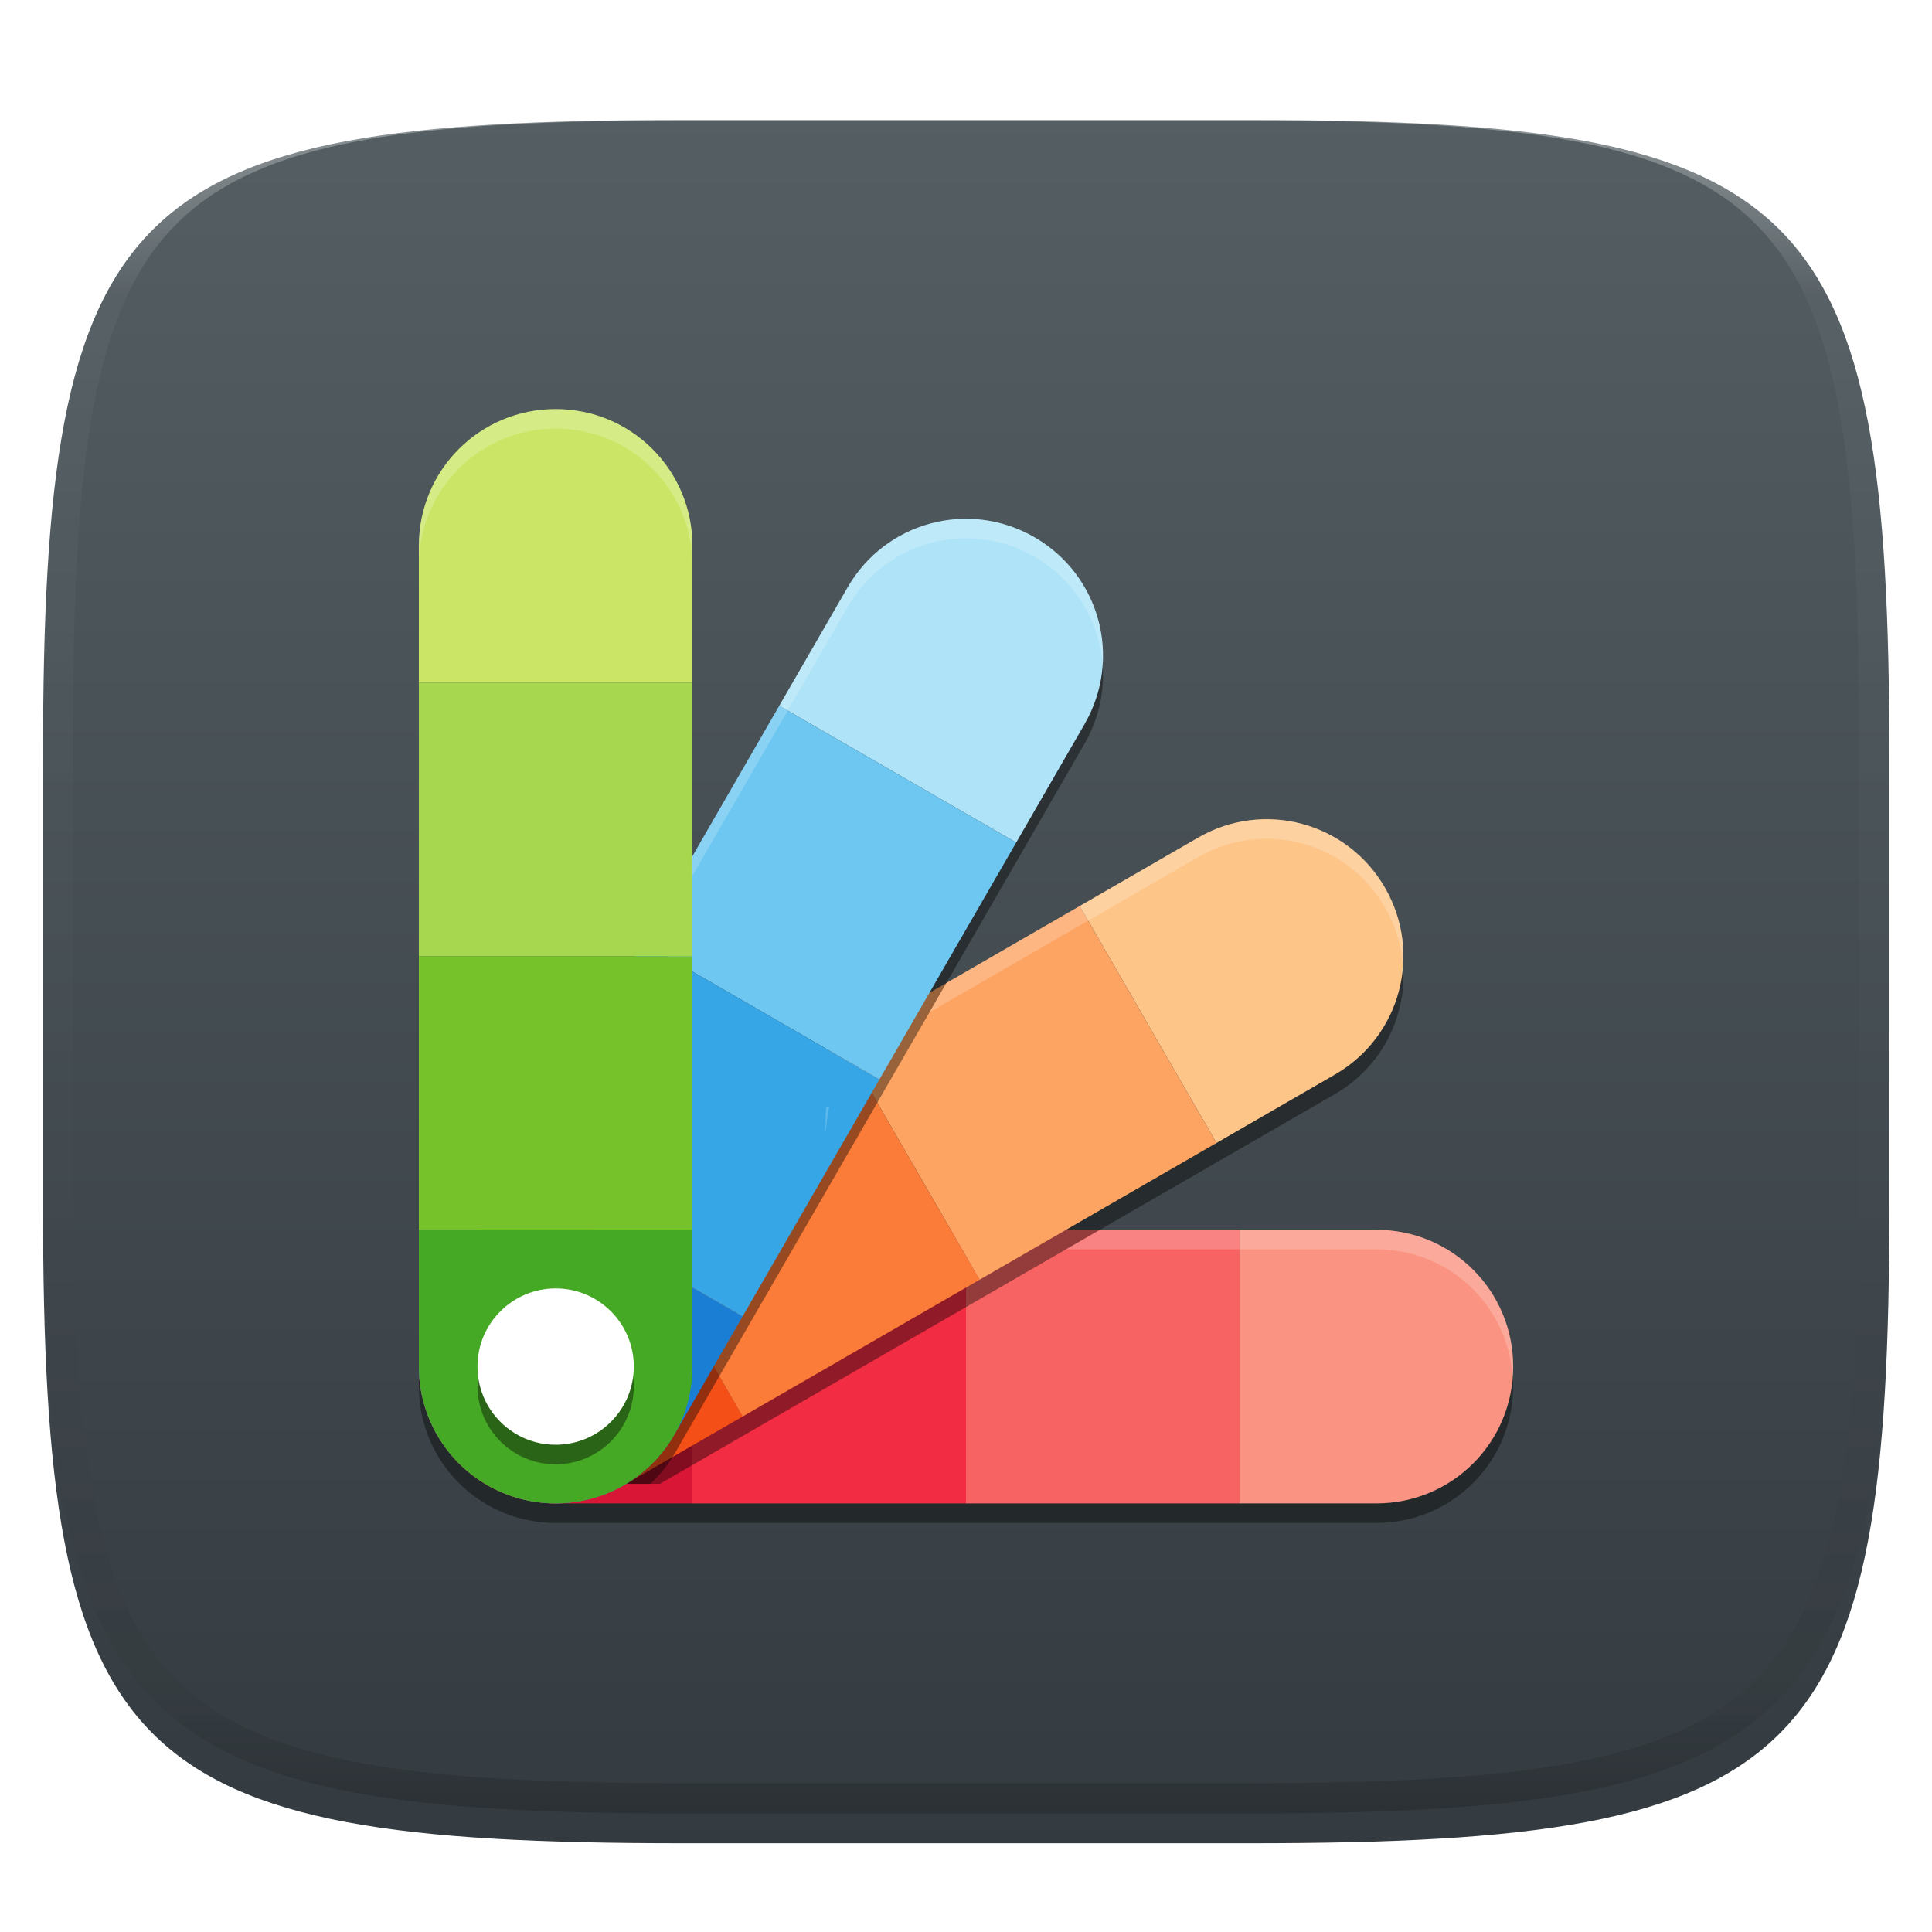
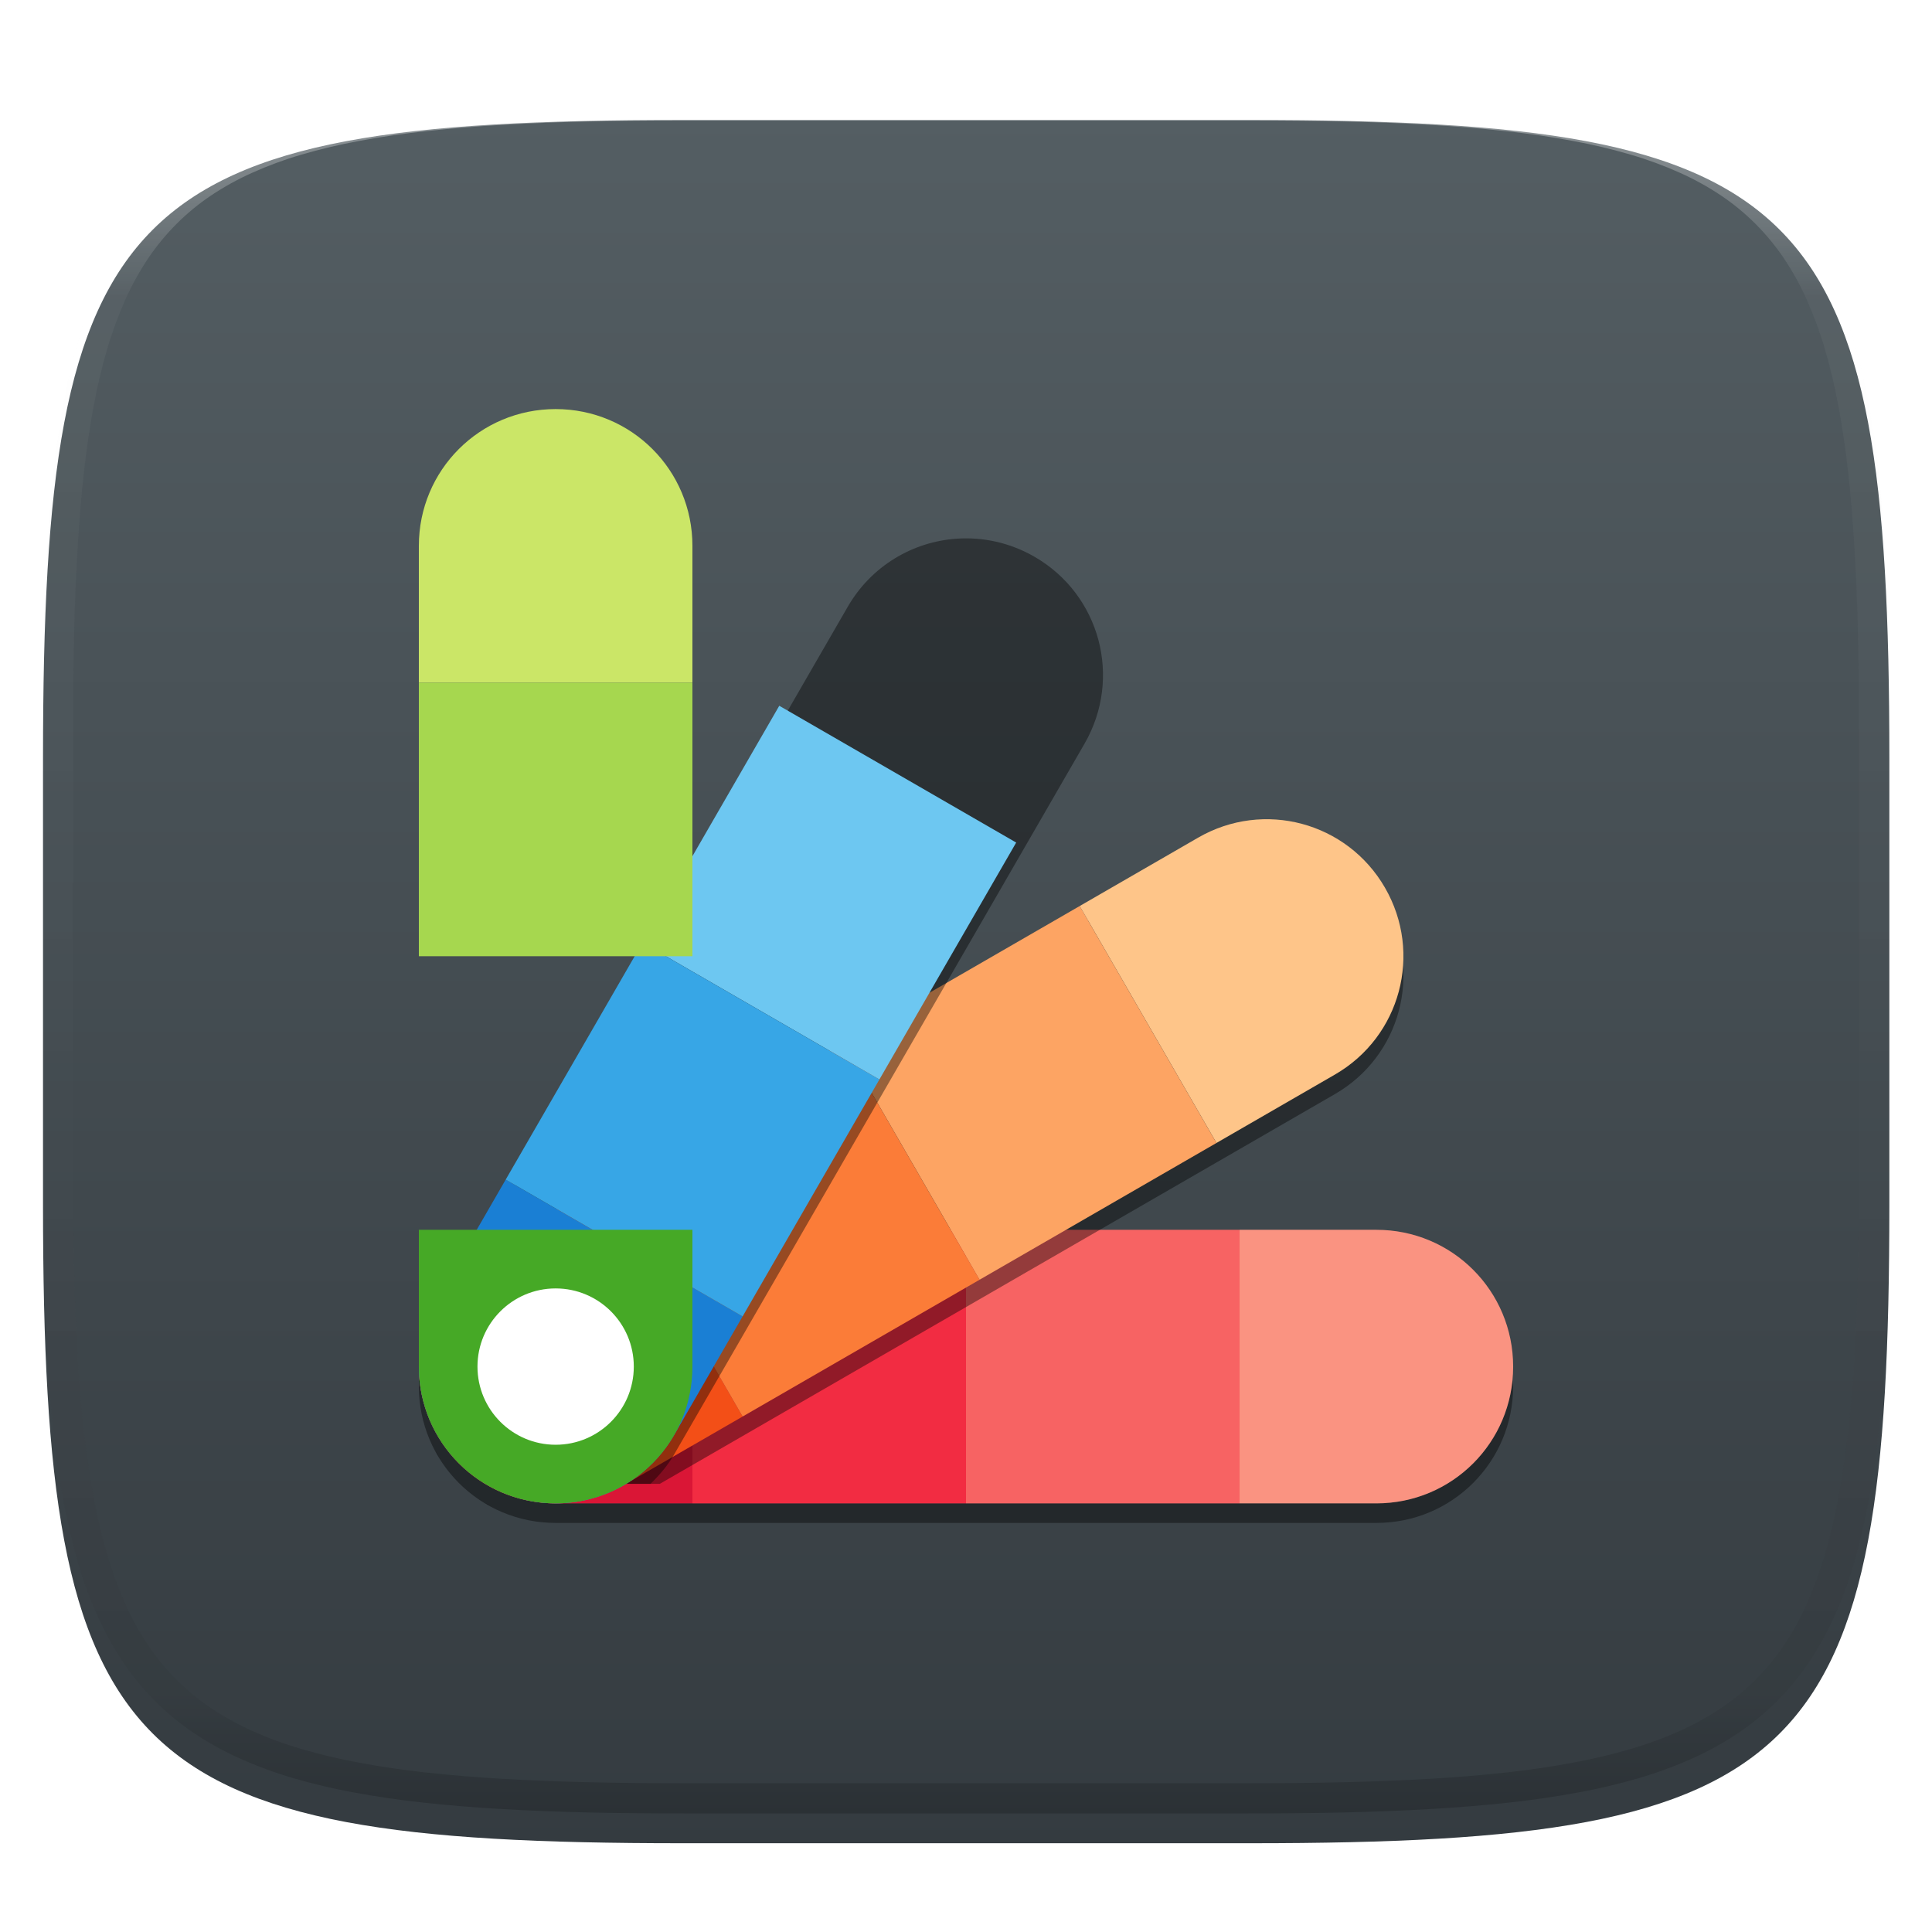
<svg xmlns="http://www.w3.org/2000/svg" style="isolation:isolate" width="256" height="256" viewBox="0 0 256 256">
  <defs>
    <filter id="eCPzTXTXrsdEEKx2ILoZfo038u9CcKhf" width="400%" height="400%" x="-200%" y="-200%" color-interpolation-filters="sRGB" filterUnits="objectBoundingBox">
      <feGaussianBlur in="SourceGraphic" stdDeviation="4.294" />
      <feOffset dx="0" dy="4" result="pf_100_offsetBlur" />
      <feFlood flood-opacity=".4" />
      <feComposite in2="pf_100_offsetBlur" operator="in" result="pf_100_dropShadow" />
      <feBlend in="SourceGraphic" in2="pf_100_dropShadow" mode="normal" />
    </filter>
  </defs>
  <g filter="url(#eCPzTXTXrsdEEKx2ILoZfo038u9CcKhf)">
    <linearGradient id="_lgradient_7" x1="0" x2="0" y1="0" y2="1" gradientTransform="matrix(244.648,0,0,228.338,5.7,11.9)" gradientUnits="userSpaceOnUse">
      <stop offset="0%" style="stop-color:#545E63" />
      <stop offset="100%" style="stop-color:#343B40" />
    </linearGradient>
    <path fill="url(#_lgradient_7)" d="M 165.709 11.9 C 239.765 11.9 250.348 22.457 250.348 96.444 L 250.348 155.695 C 250.348 229.681 239.765 240.238 165.709 240.238 L 90.339 240.238 C 16.284 240.238 5.7 229.681 5.7 155.695 L 5.7 96.444 C 5.7 22.457 16.284 11.9 90.339 11.9 L 165.709 11.9 Z" />
  </g>
  <g opacity=".4">
    <linearGradient id="_lgradient_8" x1=".517" x2=".517" y1="0" y2="1" gradientTransform="matrix(244.65,0,0,228.34,5.68,11.95)" gradientUnits="userSpaceOnUse">
      <stop offset="0%" style="stop-color:#FFF" />
      <stop offset="12.5%" stop-opacity=".098" style="stop-color:#FFF" />
      <stop offset="92.5%" stop-opacity=".098" style="stop-color:#000" />
      <stop offset="100%" stop-opacity=".498" style="stop-color:#000" />
    </linearGradient>
    <path fill="url(#_lgradient_8)" fill-rule="evenodd" d="M 165.068 11.951 C 169.396 11.941 173.724 11.991 178.052 12.089 C 181.927 12.167 185.803 12.315 189.678 12.541 C 193.131 12.737 196.583 13.022 200.026 13.395 C 203.085 13.73 206.144 14.181 209.174 14.741 C 211.889 15.243 214.574 15.881 217.22 16.657 C 219.62 17.355 221.971 18.219 224.243 19.241 C 226.358 20.184 228.384 21.304 230.302 22.591 C 232.142 23.829 233.863 25.244 235.437 26.806 C 237.001 28.378 238.417 30.088 239.656 31.925 C 240.945 33.841 242.066 35.865 243.02 37.967 C 244.043 40.247 244.909 42.585 245.617 44.972 C 246.394 47.615 247.034 50.297 247.535 53.009 C 248.096 56.035 248.548 59.081 248.883 62.136 C 249.257 65.575 249.542 69.014 249.739 72.462 C 249.965 76.323 250.112 80.194 250.201 84.055 C 250.289 88.378 250.339 92.701 250.329 97.014 L 250.329 155.226 C 250.339 159.549 250.289 163.862 250.201 168.185 C 250.112 172.056 249.965 175.917 249.739 179.778 C 249.542 183.226 249.257 186.675 248.883 190.104 C 248.548 193.159 248.096 196.215 247.535 199.241 C 247.034 201.943 246.394 204.625 245.617 207.268 C 244.909 209.655 244.043 212.003 243.02 214.273 C 242.066 216.385 240.945 218.399 239.656 220.315 C 238.417 222.152 237.001 223.872 235.437 225.434 C 233.863 226.996 232.142 228.411 230.302 229.649 C 228.384 230.936 226.358 232.056 224.243 232.999 C 221.971 234.021 219.62 234.885 217.22 235.593 C 214.574 236.369 211.889 237.007 209.174 237.499 C 206.144 238.068 203.085 238.51 200.026 238.845 C 196.583 239.218 193.131 239.503 189.678 239.699 C 185.803 239.925 181.927 240.073 178.052 240.161 C 173.724 240.249 169.396 240.299 165.068 240.289 L 90.942 240.289 C 86.614 240.299 82.286 240.249 77.958 240.161 C 74.083 240.073 70.207 239.925 66.332 239.699 C 62.879 239.503 59.427 239.218 55.984 238.845 C 52.925 238.51 49.866 238.068 46.836 237.499 C 44.121 237.007 41.436 236.369 38.79 235.593 C 36.39 234.885 34.039 234.021 31.767 232.999 C 29.652 232.056 27.626 230.936 25.708 229.649 C 23.868 228.411 22.147 226.996 20.573 225.434 C 19.009 223.872 17.593 222.152 16.354 220.315 C 15.065 218.399 13.944 216.385 12.99 214.273 C 11.967 212.003 11.101 209.655 10.393 207.268 C 9.616 204.625 8.976 201.943 8.475 199.241 C 7.914 196.215 7.462 193.159 7.127 190.104 C 6.753 186.675 6.468 183.226 6.271 179.778 C 6.045 175.917 5.898 172.056 5.809 168.185 C 5.721 163.862 5.671 159.549 5.681 155.226 L 5.681 97.014 C 5.671 92.701 5.721 88.378 5.809 84.055 C 5.898 80.194 6.045 76.323 6.271 72.462 C 6.468 69.014 6.753 65.575 7.127 62.136 C 7.462 59.081 7.914 56.035 8.475 53.009 C 8.976 50.297 9.616 47.615 10.393 44.972 C 11.101 42.585 11.967 40.247 12.99 37.967 C 13.944 35.865 15.065 33.841 16.354 31.925 C 17.593 30.088 19.009 28.378 20.573 26.806 C 22.147 25.244 23.868 23.829 25.708 22.591 C 27.626 21.304 29.652 20.184 31.767 19.241 C 34.039 18.219 36.39 17.355 38.79 16.657 C 41.436 15.881 44.121 15.243 46.836 14.741 C 49.866 14.181 52.925 13.73 55.984 13.395 C 59.427 13.022 62.879 12.737 66.332 12.541 C 70.207 12.315 74.083 12.167 77.958 12.089 C 82.286 11.991 86.614 11.941 90.942 11.951 L 165.068 11.951 Z M 165.078 15.96 C 169.376 15.95 173.675 15.999 177.973 16.087 C 181.8 16.176 185.626 16.323 189.452 16.539 C 192.836 16.736 196.219 17.011 199.583 17.384 C 202.554 17.699 205.515 18.131 208.446 18.681 C 211.023 19.153 213.58 19.762 216.099 20.499 C 218.322 21.147 220.495 21.953 222.6 22.896 C 224.509 23.751 226.338 24.763 228.069 25.922 C 229.692 27.013 231.207 28.26 232.594 29.646 C 233.981 31.031 235.23 32.544 236.332 34.165 C 237.492 35.894 238.506 37.712 239.361 39.608 C 240.306 41.72 241.112 43.892 241.761 46.102 C 242.509 48.617 243.109 51.162 243.591 53.736 C 244.132 56.664 244.565 59.611 244.889 62.578 C 245.263 65.938 245.539 69.308 245.735 72.688 C 245.952 76.51 246.109 80.322 246.188 84.144 C 246.276 88.437 246.325 92.721 246.325 97.014 C 246.325 97.014 246.325 97.014 246.325 97.014 L 246.325 155.226 C 246.325 155.226 246.325 155.226 246.325 155.226 C 246.325 159.519 246.276 163.803 246.188 168.096 C 246.109 171.918 245.952 175.74 245.735 179.552 C 245.539 182.932 245.263 186.302 244.889 189.672 C 244.565 192.629 244.132 195.576 243.591 198.504 C 243.109 201.078 242.509 203.623 241.761 206.138 C 241.112 208.358 240.306 210.52 239.361 212.632 C 238.506 214.528 237.492 216.356 236.332 218.075 C 235.23 219.706 233.981 221.219 232.594 222.604 C 231.207 223.98 229.692 225.227 228.069 226.318 C 226.338 227.477 224.509 228.489 222.6 229.344 C 220.495 230.297 218.322 231.093 216.099 231.741 C 213.58 232.478 211.023 233.087 208.446 233.559 C 205.515 234.109 202.554 234.541 199.583 234.865 C 196.219 235.229 192.836 235.514 189.452 235.701 C 185.626 235.917 181.8 236.074 177.973 236.153 C 173.675 236.251 169.376 236.29 165.078 236.29 C 165.078 236.29 165.078 236.29 165.068 236.29 L 90.942 236.29 C 90.932 236.29 90.932 236.29 90.932 236.29 C 86.634 236.29 82.335 236.251 78.037 236.153 C 74.21 236.074 70.384 235.917 66.558 235.701 C 63.174 235.514 59.791 235.229 56.427 234.865 C 53.456 234.541 50.495 234.109 47.564 233.559 C 44.987 233.087 42.43 232.478 39.911 231.741 C 37.688 231.093 35.515 230.297 33.41 229.344 C 31.501 228.489 29.672 227.477 27.941 226.318 C 26.318 225.227 24.803 223.98 23.416 222.604 C 22.029 221.219 20.78 219.706 19.678 218.075 C 18.518 216.356 17.504 214.528 16.649 212.632 C 15.704 210.52 14.898 208.358 14.249 206.138 C 13.501 203.623 12.901 201.078 12.419 198.504 C 11.878 195.576 11.445 192.629 11.121 189.672 C 10.747 186.302 10.472 182.932 10.275 179.552 C 10.058 175.74 9.901 171.918 9.822 168.096 C 9.734 163.803 9.685 159.519 9.685 155.226 C 9.685 155.226 9.685 155.226 9.685 155.226 L 9.685 97.014 C 9.685 97.014 9.685 97.014 9.685 97.014 C 9.685 92.721 9.734 88.437 9.822 84.144 C 9.901 80.322 10.058 76.51 10.275 72.688 C 10.472 69.308 10.747 65.938 11.121 62.578 C 11.445 59.611 11.878 56.664 12.419 53.736 C 12.901 51.162 13.501 48.617 14.249 46.102 C 14.898 43.892 15.704 41.72 16.649 39.608 C 17.504 37.712 18.518 35.894 19.678 34.165 C 20.78 32.544 22.029 31.031 23.416 29.646 C 24.803 28.26 26.318 27.013 27.941 25.922 C 29.672 24.763 31.501 23.751 33.41 22.896 C 35.515 21.953 37.688 21.147 39.911 20.499 C 42.43 19.762 44.987 19.153 47.564 18.681 C 50.495 18.131 53.456 17.699 56.427 17.384 C 59.791 17.011 63.174 16.736 66.558 16.539 C 70.384 16.323 74.21 16.176 78.037 16.087 C 82.335 15.999 86.634 15.95 90.932 15.96 C 90.932 15.96 90.932 15.96 90.942 15.96 L 165.068 15.96 C 165.078 15.96 165.078 15.96 165.078 15.96 Z" />
  </g>
  <g>
    <defs>
      <filter id="X7Q4umq1NCUbTNZvknUMOwzHV6asdDFN" width="400%" height="400%" x="-200%" y="-200%" color-interpolation-filters="sRGB" filterUnits="objectBoundingBox">
        <feGaussianBlur stdDeviation="4.294" />
      </filter>
    </defs>
    <g opacity=".4" filter="url(#X7Q4umq1NCUbTNZvknUMOwzHV6asdDFN)">
      <path d="M 55.5 181.08 L 55.5 183.67 C 55.5 193.711 63.584 201.795 73.625 201.795 L 91.75 201.795 L 128 201.795 L 164.25 201.795 L 182.375 201.795 C 192.416 201.795 200.5 193.711 200.5 183.67 C 200.5 183.373 200.438 183.094 200.414 182.805 C 199.549 192.029 191.833 199.205 182.375 199.205 L 164.25 199.205 L 128 199.205 L 91.75 199.205 L 73.625 199.205 C 63.584 199.205 55.5 191.122 55.5 181.08 Z" />
    </g>
    <g>
      <path fill="#FA9381" d="M 164.25 162.955 L 182.375 162.955 C 192.416 162.955 200.5 171.039 200.5 181.08 C 200.5 191.122 192.416 199.205 182.375 199.205 L 164.25 199.205 L 164.25 162.955 Z" />
      <path fill="#DA1636" d="M 91.75 162.955 L 73.625 162.955 C 63.584 162.955 55.5 171.039 55.5 181.08 C 55.5 191.122 63.584 199.205 73.625 199.205 L 91.75 199.205 L 91.75 162.955 Z" />
      <path fill="#F76363" d="M 164.25 162.955 L 164.25 199.205 L 128 199.205 L 128 162.955 L 164.25 162.955 Z" />
      <path fill="#F22C42" d="M 128 162.955 L 128 199.205 L 91.75 199.205 L 91.75 162.955 L 128 162.955 Z" />
    </g>
    <defs>
      <filter id="KGJYkfd5roJOse2YL5QYTN9AkswHzyHH" width="400%" height="400%" x="-200%" y="-200%" color-interpolation-filters="sRGB" filterUnits="objectBoundingBox">
        <feGaussianBlur stdDeviation="4.294" />
      </filter>
    </defs>
    <g opacity=".4" filter="url(#KGJYkfd5roJOse2YL5QYTN9AkswHzyHH)">
      <path d="M 169.095 111.181 C 165.615 110.938 162.019 111.705 158.758 113.588 L 143.06 122.651 L 111.665 140.776 L 80.27 158.901 L 64.583 167.963 C 59.553 170.867 56.52 175.801 55.763 181.112 C 57.035 189.892 64.482 196.617 73.625 196.617 L 87.431 196.617 L 98.395 190.286 L 129.79 172.161 L 161.185 154.036 L 176.883 144.973 C 185.579 139.953 188.539 128.909 183.518 120.213 C 180.38 114.778 174.894 111.586 169.095 111.181 Z M 55.611 184.814 C 55.648 185.379 55.692 185.939 55.783 186.503 C 55.696 185.949 55.647 185.384 55.611 184.814 Z M 56.259 188.617 C 56.372 189.011 56.481 189.401 56.623 189.79 C 56.485 189.406 56.371 189.012 56.259 188.617 Z M 57.756 192.278 C 57.833 192.42 57.867 192.572 57.948 192.713 C 57.995 192.794 58.062 192.855 58.11 192.935 C 57.982 192.722 57.874 192.497 57.756 192.278 L 57.756 192.278 Z M 59.728 195.201 C 59.928 195.444 60.113 195.699 60.325 195.929 C 60.112 195.699 59.928 195.443 59.728 195.201 Z M 62.206 197.659 C 62.453 197.861 62.688 198.078 62.944 198.266 C 62.687 198.077 62.453 197.861 62.206 197.659 Z M 64.997 199.53 C 65.333 199.713 65.654 199.916 65.999 200.076 C 65.652 199.915 65.332 199.712 64.997 199.53 Z M 68.032 200.835 C 68.48 200.982 68.919 201.138 69.377 201.25 C 68.916 201.139 68.478 200.98 68.032 200.835 Z M 71.157 201.553 C 71.78 201.64 72.397 201.714 73.028 201.735 C 72.392 201.714 71.775 201.637 71.157 201.553 Z" />
    </g>
    <g>
      <path fill="#FEC589" d="M 143.062 120.055 L 158.759 110.993 C 167.455 105.972 178.497 108.931 183.518 117.627 C 188.538 126.323 185.58 137.366 176.884 142.386 L 161.187 151.449 L 143.062 120.055 Z" />
      <path fill="#F34F17" d="M 80.275 156.305 L 64.578 165.368 C 55.882 170.388 52.924 181.431 57.944 190.127 C 62.965 198.823 74.007 201.782 82.703 196.761 L 98.4 187.699 L 80.275 156.305 Z" />
      <path fill="#FDA463" d="M 143.062 120.055 L 161.187 151.449 L 129.794 169.574 L 111.669 138.18 L 143.062 120.055 Z" />
      <path fill="#FB7C38" d="M 111.669 138.18 L 129.794 169.574 L 98.4 187.699 L 80.275 156.305 L 111.669 138.18 Z" />
    </g>
    <defs>
      <filter id="GjfMjeUSpDtpkU3UzjVvzVFQUlqqg2iV" width="400%" height="400%" x="-200%" y="-200%" color-interpolation-filters="sRGB" filterUnits="objectBoundingBox">
        <feGaussianBlur stdDeviation="4.294" />
      </filter>
    </defs>
    <g opacity=".4" filter="url(#GjfMjeUSpDtpkU3UzjVvzVFQUlqqg2iV)">
      <path d="M 126.746 71.38 C 120.946 71.785 115.461 74.977 112.323 80.412 L 103.26 96.109 L 85.135 127.504 L 67.01 158.899 L 57.948 174.587 C 56.775 176.619 56.073 178.788 55.743 180.969 C 56.955 189.818 64.433 196.616 73.625 196.616 L 86.197 196.616 C 87.376 195.47 88.468 194.209 89.333 192.712 L 98.395 177.024 L 116.52 145.629 L 134.645 114.234 L 143.708 98.537 C 148.728 89.841 145.779 78.797 137.083 73.777 C 133.822 71.894 130.225 71.136 126.746 71.38 Z M 55.571 184.337 C 55.592 184.916 55.656 185.484 55.733 186.057 C 55.658 185.489 55.592 184.921 55.571 184.337 Z M 56.046 187.918 C 56.157 188.376 56.314 188.814 56.461 189.263 C 56.316 188.817 56.157 188.378 56.046 187.918 Z M 57.25 191.346 C 57.385 191.635 57.554 191.904 57.705 192.186 C 57.555 191.905 57.386 191.637 57.25 191.346 Z M 59.03 194.35 C 59.212 194.599 59.421 194.828 59.617 195.069 C 59.421 194.829 59.213 194.6 59.03 194.35 Z M 61.407 197 C 61.608 197.184 61.833 197.341 62.044 197.516 C 61.834 197.341 61.608 197.185 61.407 197 Z M 64.36 199.185 C 64.441 199.233 64.501 199.3 64.583 199.347 C 64.72 199.426 64.869 199.464 65.008 199.539 C 64.791 199.421 64.571 199.311 64.36 199.185 L 64.36 199.185 Z M 67.536 200.682 C 67.906 200.816 68.275 200.918 68.649 201.026 C 68.274 200.919 67.9 200.812 67.536 200.682 Z M 70.793 201.511 C 71.371 201.604 71.943 201.647 72.523 201.683 C 71.939 201.648 71.36 201.6 70.793 201.511 Z" />
    </g>
    <g>
-       <path fill="#AEE3F8" d="M 103.257 93.518 L 112.319 77.822 C 117.34 69.126 128.382 66.167 137.078 71.188 C 145.774 76.208 148.733 87.251 143.713 95.947 L 134.65 111.643 L 103.257 93.518 Z" />
      <path fill="#1A7FD4" d="M 67.007 156.305 L 57.944 172.002 C 52.924 180.698 55.882 191.741 64.578 196.761 C 73.274 201.782 84.317 198.823 89.338 190.127 L 98.4 174.43 L 67.007 156.305 Z" />
      <path fill="#6DC7F1" d="M 103.257 93.518 L 134.65 111.643 L 116.525 143.037 L 85.132 124.912 L 103.257 93.518 Z" />
      <path fill="#37A6E6" d="M 85.132 124.912 L 116.525 143.037 L 98.4 174.43 L 67.007 156.305 L 85.132 124.912 Z" />
    </g>
    <g>
      <path fill="#CBE667" d="M 55.5 90.455 L 55.5 72.33 C 55.5 62.289 63.584 54.205 73.625 54.205 C 83.666 54.205 91.75 62.289 91.75 72.33 L 91.75 90.455 L 55.5 90.455 Z" />
      <path fill="#46A926" d="M 55.5 162.955 L 55.5 181.08 C 55.5 191.122 63.584 199.205 73.625 199.205 C 83.666 199.205 91.75 191.122 91.75 181.08 L 91.75 162.955 L 55.5 162.955 Z" />
      <path fill="#A6D74F" d="M 55.5 90.455 L 91.75 90.455 L 91.75 126.705 L 55.5 126.705 L 55.5 90.455 Z" />
-       <path fill="#76C22B" d="M 55.5 126.705 L 91.75 126.705 L 91.75 162.955 L 55.5 162.955 L 55.5 126.705 Z" />
    </g>
    <defs>
      <filter id="7lCspXPIetMyru3tAyfC03LCmUfgIojS" width="400%" height="400%" x="-200%" y="-200%" color-interpolation-filters="sRGB" filterUnits="objectBoundingBox">
        <feGaussianBlur stdDeviation="4.294" />
      </filter>
    </defs>
    <g opacity=".4" filter="url(#7lCspXPIetMyru3tAyfC03LCmUfgIojS)">
-       <circle cx="73.625" cy="183.67" r="10.357" vector-effect="non-scaling-stroke" />
-     </g>
+       </g>
    <circle fill="#FFFFFF" cx="73.625" cy="181.08" r="10.357" vector-effect="non-scaling-stroke" />
    <g opacity=".2">
-       <path fill="#FFFFFF" d="M 73.625 54.205 C 63.584 54.205 55.5 62.289 55.5 72.33 L 55.5 74.92 C 55.5 64.878 63.584 56.795 73.625 56.795 C 83.666 56.795 91.75 64.878 91.75 74.92 L 91.75 72.33 C 91.75 62.289 83.666 54.205 73.625 54.205 Z M 128.496 68.75 C 122.071 68.576 115.769 71.844 112.318 77.822 L 103.255 93.52 L 91.684 113.56 L 91.727 116.076 L 103.255 96.109 L 112.318 80.412 C 115.769 74.433 122.071 71.166 128.496 71.339 C 131.416 71.418 134.36 72.208 137.078 73.777 C 142.468 76.889 145.652 82.316 146.1 88.063 C 146.54 81.398 143.274 74.765 137.078 71.187 C 134.36 69.618 131.416 68.829 128.496 68.75 Z M 167.345 108.555 C 164.424 108.634 161.475 109.424 158.758 110.993 L 143.06 120.055 L 125.401 130.25 L 123.16 134.134 L 143.06 122.644 L 158.758 113.582 C 167.454 108.561 178.497 111.521 183.518 120.217 C 184.961 122.717 185.727 125.412 185.905 128.101 C 186.179 124.577 185.426 120.933 183.518 117.628 C 180.066 111.649 173.77 108.382 167.345 108.555 Z M 109.87 146.626 C 109.741 146.637 109.619 146.636 109.491 146.646 C 109.379 147.815 109.355 148.943 109.43 150.024 C 109.495 148.929 109.63 147.803 109.87 146.626 L 109.87 146.626 Z M 145.746 162.955 L 141.26 165.545 L 164.25 165.545 L 182.375 165.545 C 191.978 165.545 199.771 172.946 200.434 182.375 C 200.464 181.945 200.5 181.518 200.5 181.08 C 200.5 171.039 192.416 162.955 182.375 162.955 L 164.25 162.955 L 145.746 162.955 Z" />
-     </g>
+       </g>
  </g>
</svg>